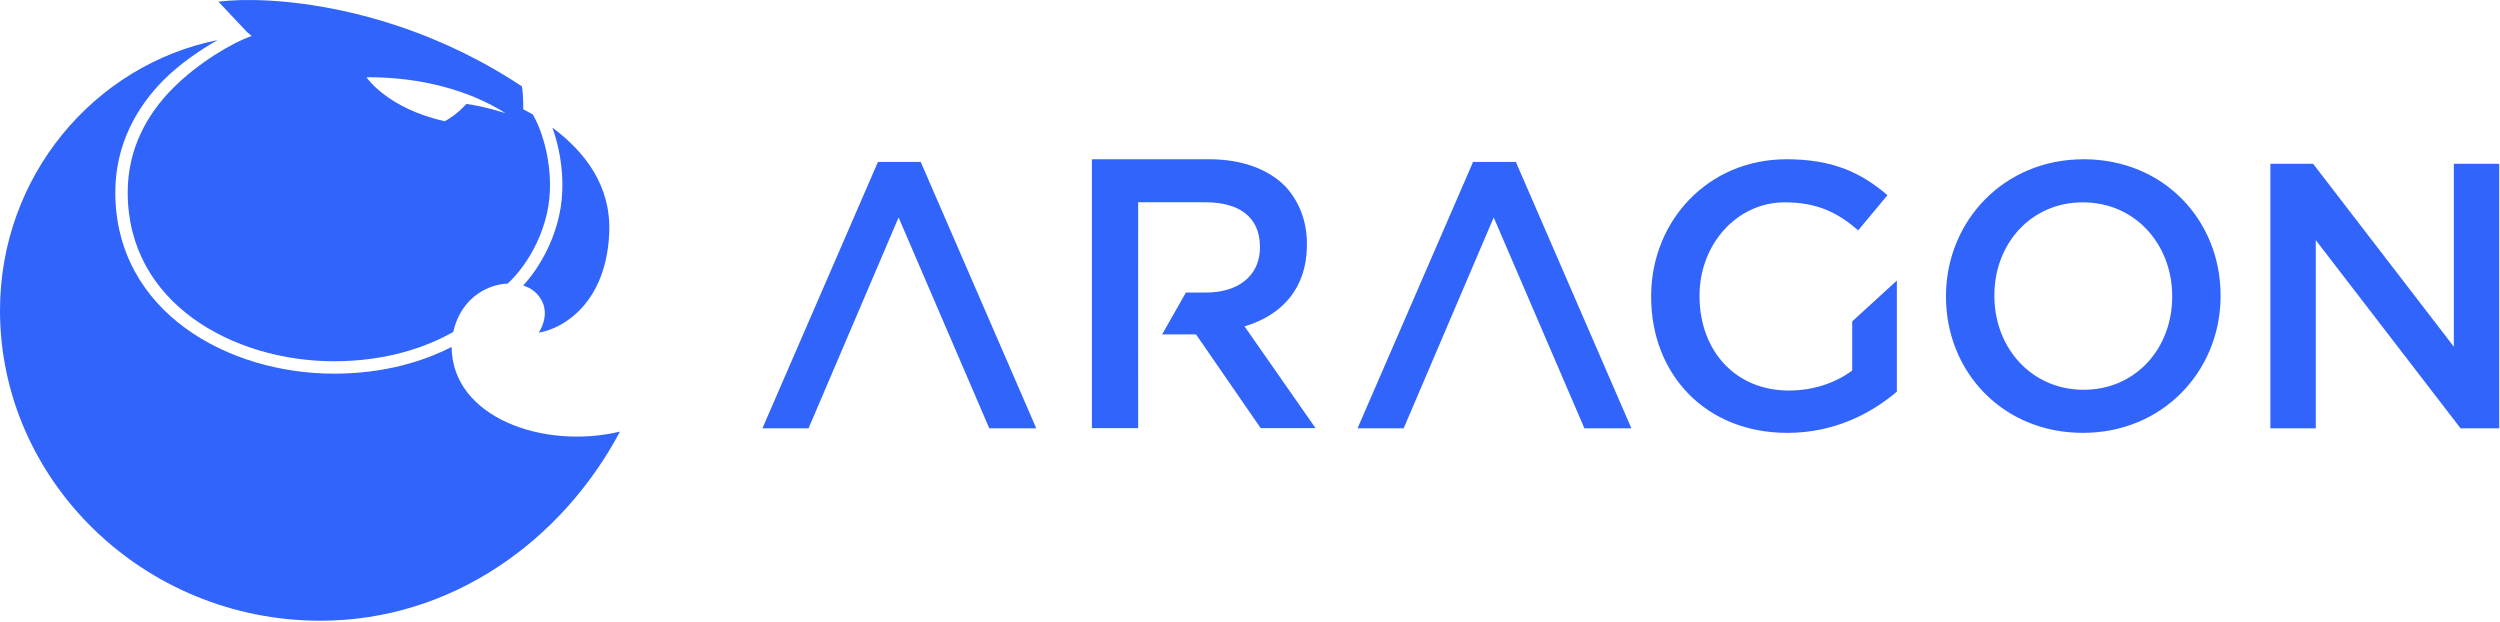
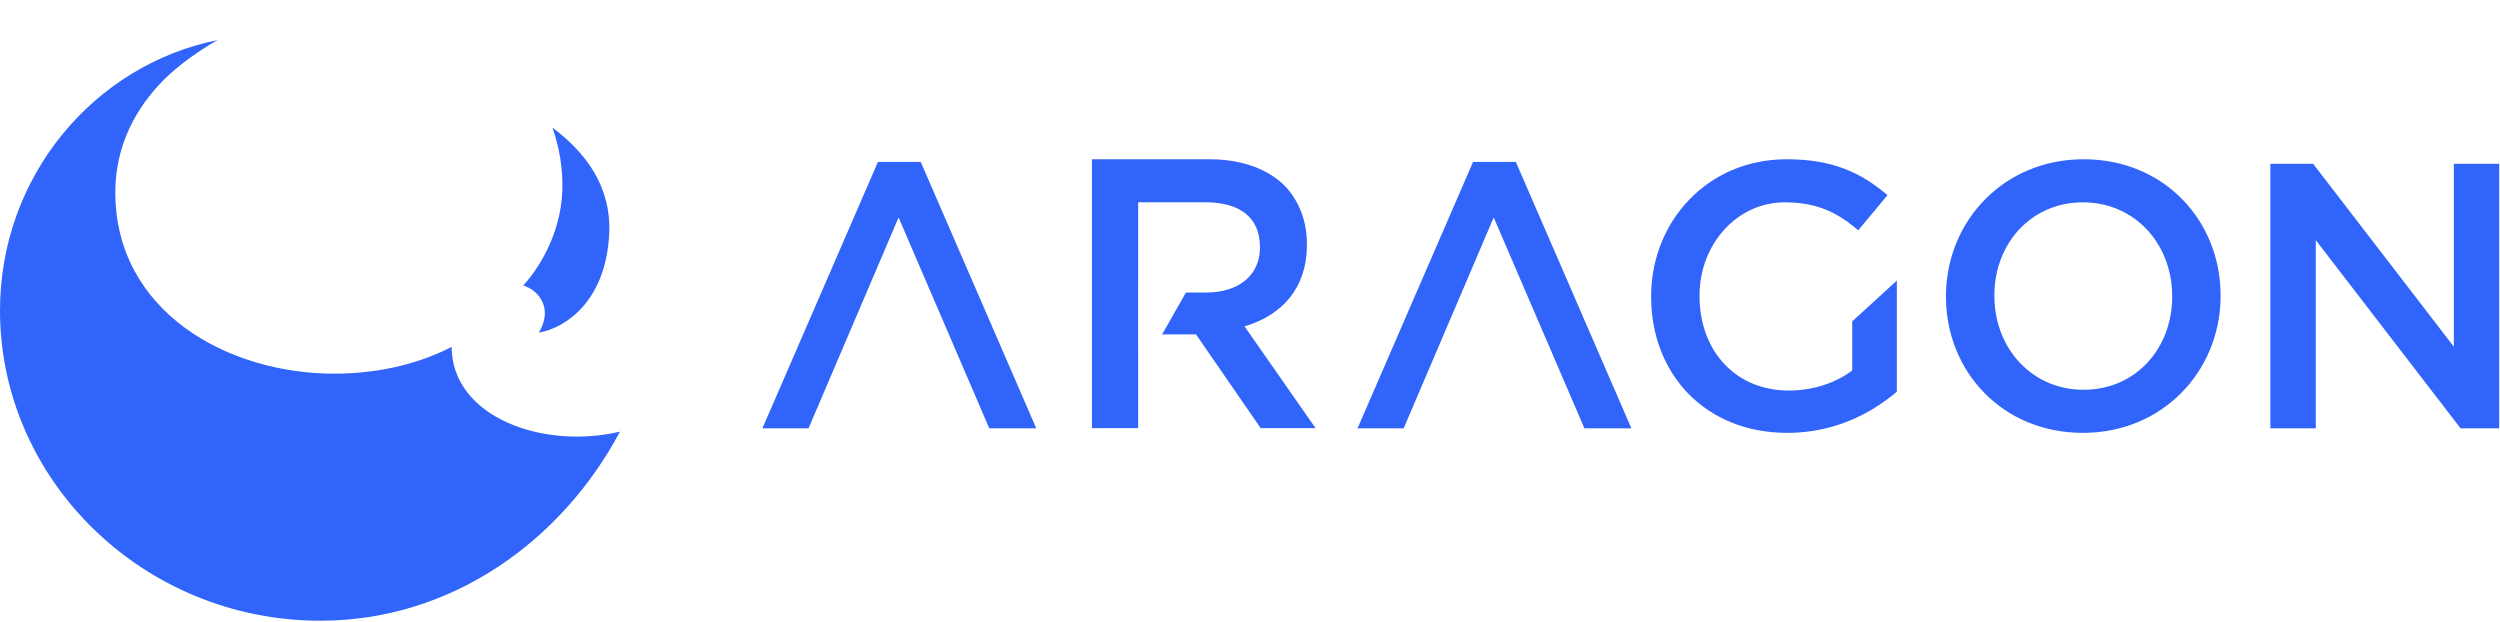
<svg xmlns="http://www.w3.org/2000/svg" width="1431" height="356" viewBox="0 0 1431 356" fill="none">
-   <path fill-rule="evenodd" clip-rule="evenodd" d="M141.241 18.178L125.013 0.961C153.071 -2.656 227.102 1.98 298.77 49.443C299.701 55.999 299.501 62.533 299.501 62.533L304.782 65.392L304.812 65.437L304.823 65.369L304.93 65.435C307.892 70.521 310.885 78.106 312.798 87.03C315.114 97.827 315.774 110.259 313.073 122.146C310.356 134.124 305.195 144.009 300.142 151.24C296.408 156.582 292.847 160.317 290.508 162.361C281.354 162.555 264.311 168.694 259.44 189.984C244.759 198.386 221.711 206.784 191.269 206.784C162.187 206.784 132.523 198.362 110.223 182.052C88.013 165.807 73.098 141.763 73.098 110.105C73.098 84.922 84.384 65.252 98.697 50.783C113.056 36.27 132.688 24.51 144.072 20.607L141.241 18.178ZM267 59.488C261.359 65.637 256.081 68.588 254.576 69.388C221.629 62.054 209.76 44.218 209.76 44.218C240.837 44.018 268.885 51.752 289.407 64.836C289.407 64.836 278.299 61.07 267 59.488Z" fill="#3164FA" />
  <path d="M124.553 22.941C53.912 37.168 0 100.778 0 177.698C0 274.946 82.1 355.3 183.376 355.3C259.001 355.3 321.95 309.004 354.864 247.064C311.09 257.458 258.825 238.978 258.492 198.581C242.735 206.691 220.045 213.89 191.269 213.89C160.94 213.89 129.744 205.129 106.036 187.789C82.239 170.385 66.002 144.313 66.002 110.105C66.002 82.594 78.383 61.218 93.655 45.783C102.489 36.936 114.603 28.542 124.553 22.941Z" fill="#3164FA" />
  <path d="M319.738 85.539C318.781 81.073 317.556 76.851 316.165 73.012C335.155 87.22 349.944 106.61 348.712 133.628C346.937 172.541 323.46 187.852 308.43 190.403C315.645 178.284 309.633 170.628 307.228 168.075C306.057 166.835 303.641 164.743 299.494 163.44C301.547 161.188 303.759 158.458 305.958 155.313C311.432 147.479 317.036 136.757 319.994 123.721C322.975 110.595 322.214 97.088 319.738 85.539Z" fill="#3164FA" />
  <path d="M1022.63 91.16C1048.61 91.16 1064.93 98.515 1080.39 111.71L1063.64 131.827C1052.05 121.877 1040.45 115.82 1021.56 115.82C994.071 115.82 972.813 140.046 972.813 169.031L972.827 170.834C973.416 201.283 993.664 223.541 1023.92 223.541C1038.31 223.541 1050.97 218.999 1060.21 212.076V183.957L1085.76 160.595V224.19C1070.73 236.953 1049.69 247.769 1023.06 247.769C976.034 247.769 945.113 214.025 945.113 169.897L945.124 168.085C945.809 126.292 977.602 91.16 1022.63 91.16ZM1192.69 91.16C1238.86 91.16 1271.06 126.419 1271.06 169.031V170.83C1270.37 212.63 1237.92 247.769 1192.26 247.769C1146.09 247.769 1113.88 212.51 1113.88 169.897L1113.89 168.1C1114.59 126.3 1147.02 91.16 1192.69 91.16ZM527.02 92.675L593.159 245.172H566.272L514.351 124.473L462.81 245.172H436.404L502.542 92.675H527.02ZM867.671 92.675L933.809 245.172H906.922L855.001 124.473L803.461 245.172H777.054L843.192 92.675H867.671ZM1324.03 93.756L1404.58 198.45V93.756H1430.55V245.172H1408.43L1325.55 137.45V245.172H1299.56V93.756H1324.03ZM1192.26 115.82C1162.41 115.82 1141.58 139.614 1141.58 169.031L1141.6 170.759C1142.2 199.59 1163.07 223.109 1192.69 223.109C1222.53 223.109 1243.36 199.316 1243.36 169.897L1243.34 168.171C1242.75 139.339 1221.88 115.82 1192.26 115.82Z" fill="#3164FA" />
  <path d="M692.141 91.16C711.075 91.16 725.921 96.877 735.602 106.552C743.562 115.126 748.08 126.341 748.08 139.752L748.075 141.013C747.764 165.263 733.65 180.056 713.719 186.392L712.365 186.805L753.028 245.073H721.618L684.613 191.424L665.187 191.419L678.817 167.453L690.206 167.456C708.708 167.456 720.636 158.007 721.169 142.802L721.186 141.731L721.182 140.706C720.917 124.375 709.551 115.786 689.991 115.786H651.48L651.474 163.365L651.454 163.361V197.685L651.474 197.674L651.48 245.073H625.016V91.16H692.141Z" fill="#3164FA" />
</svg>